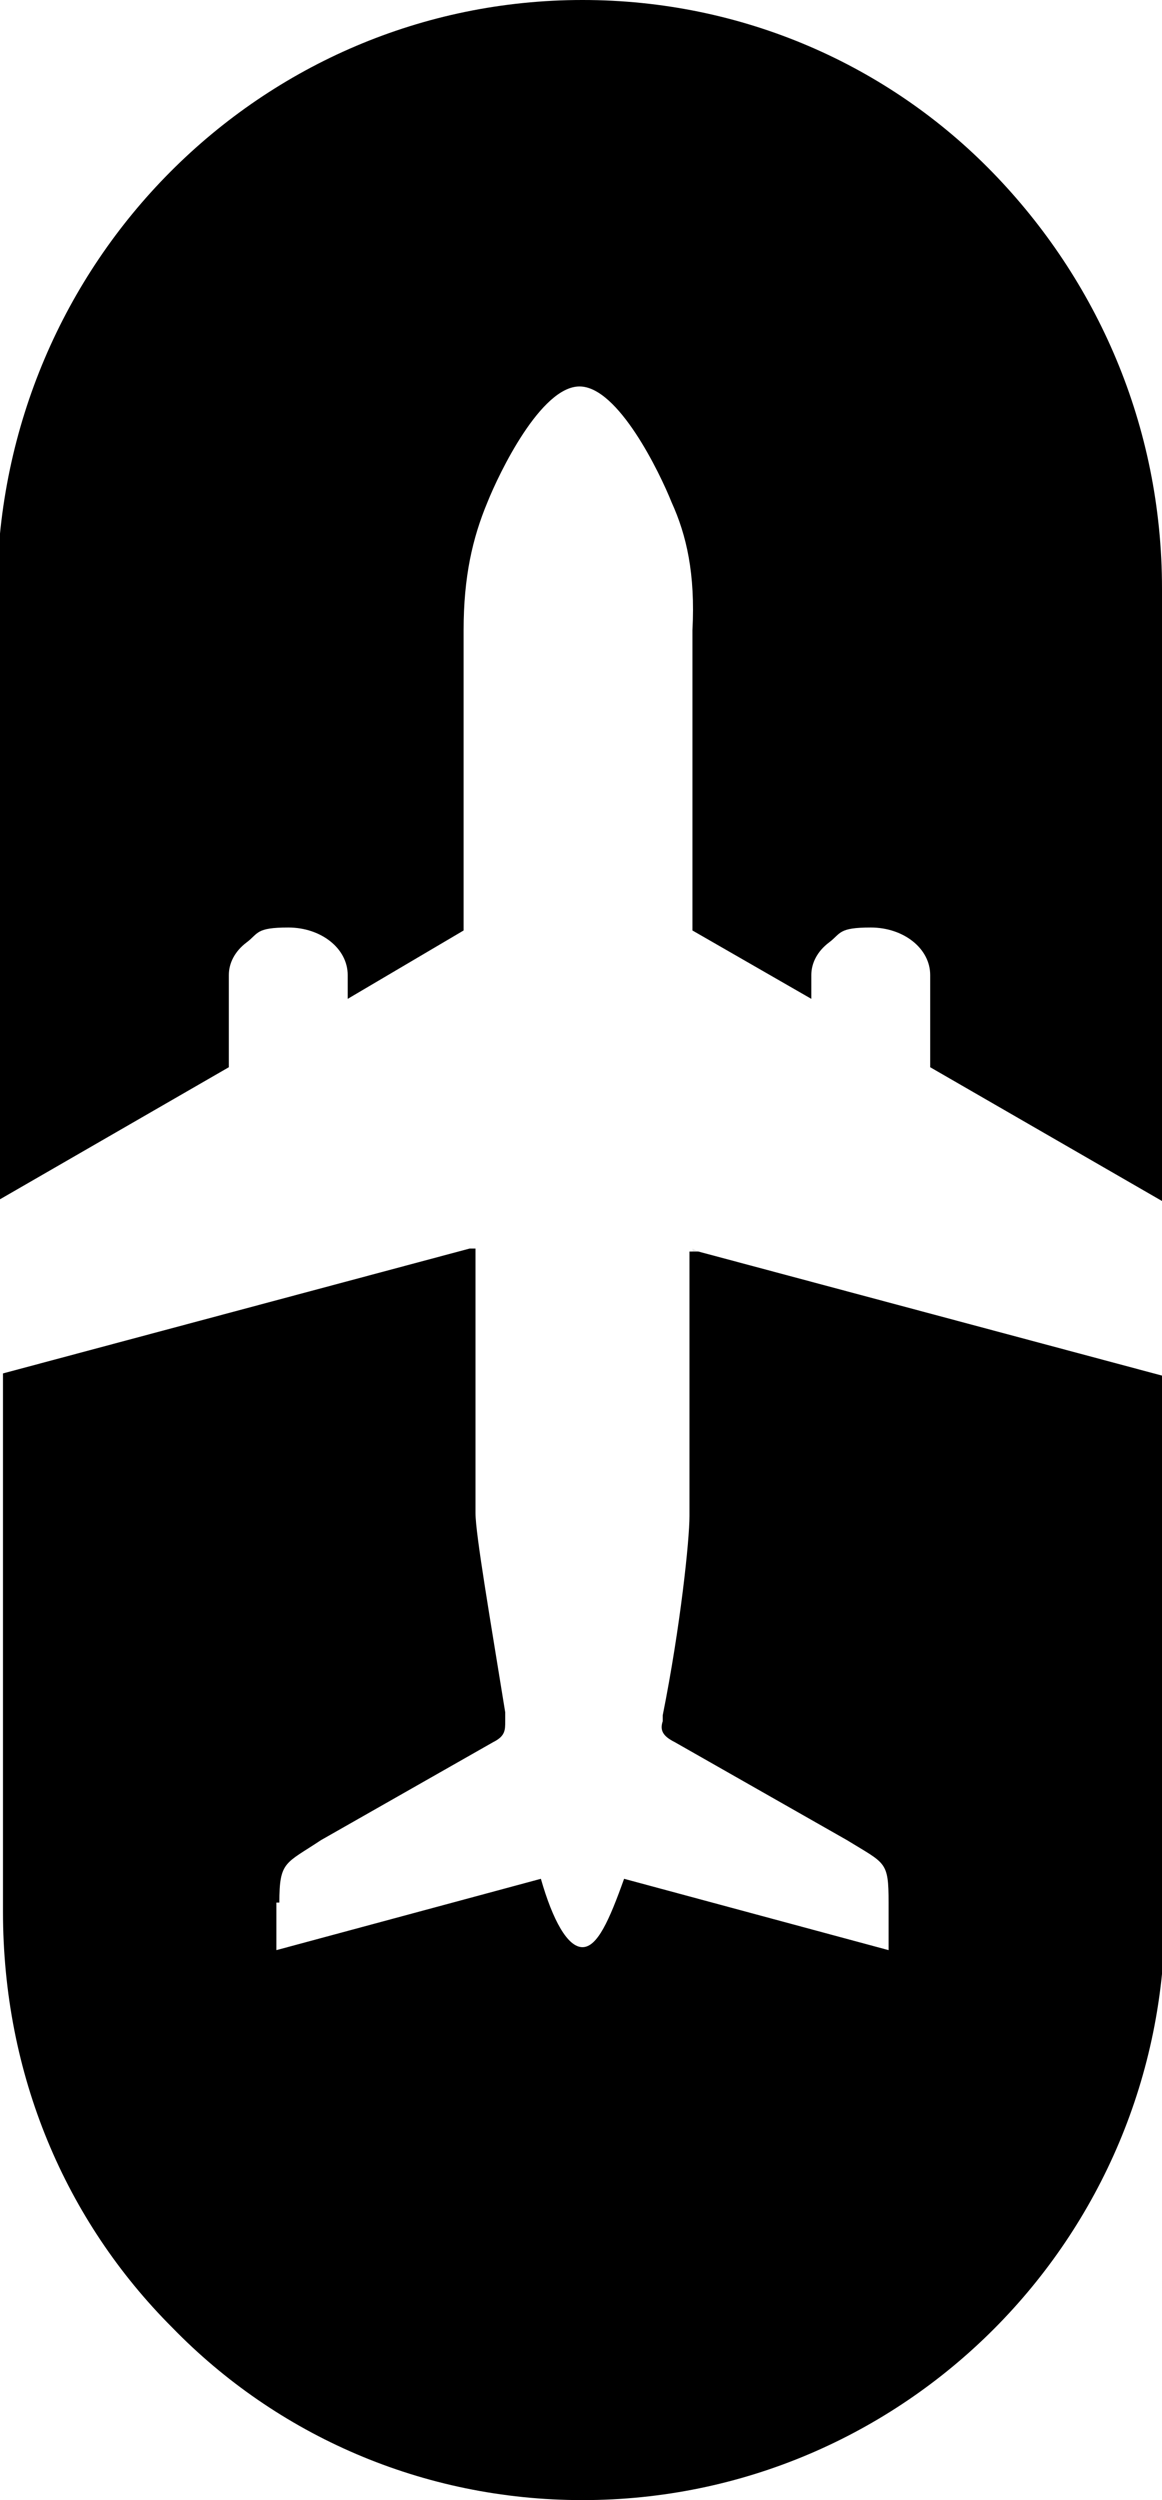
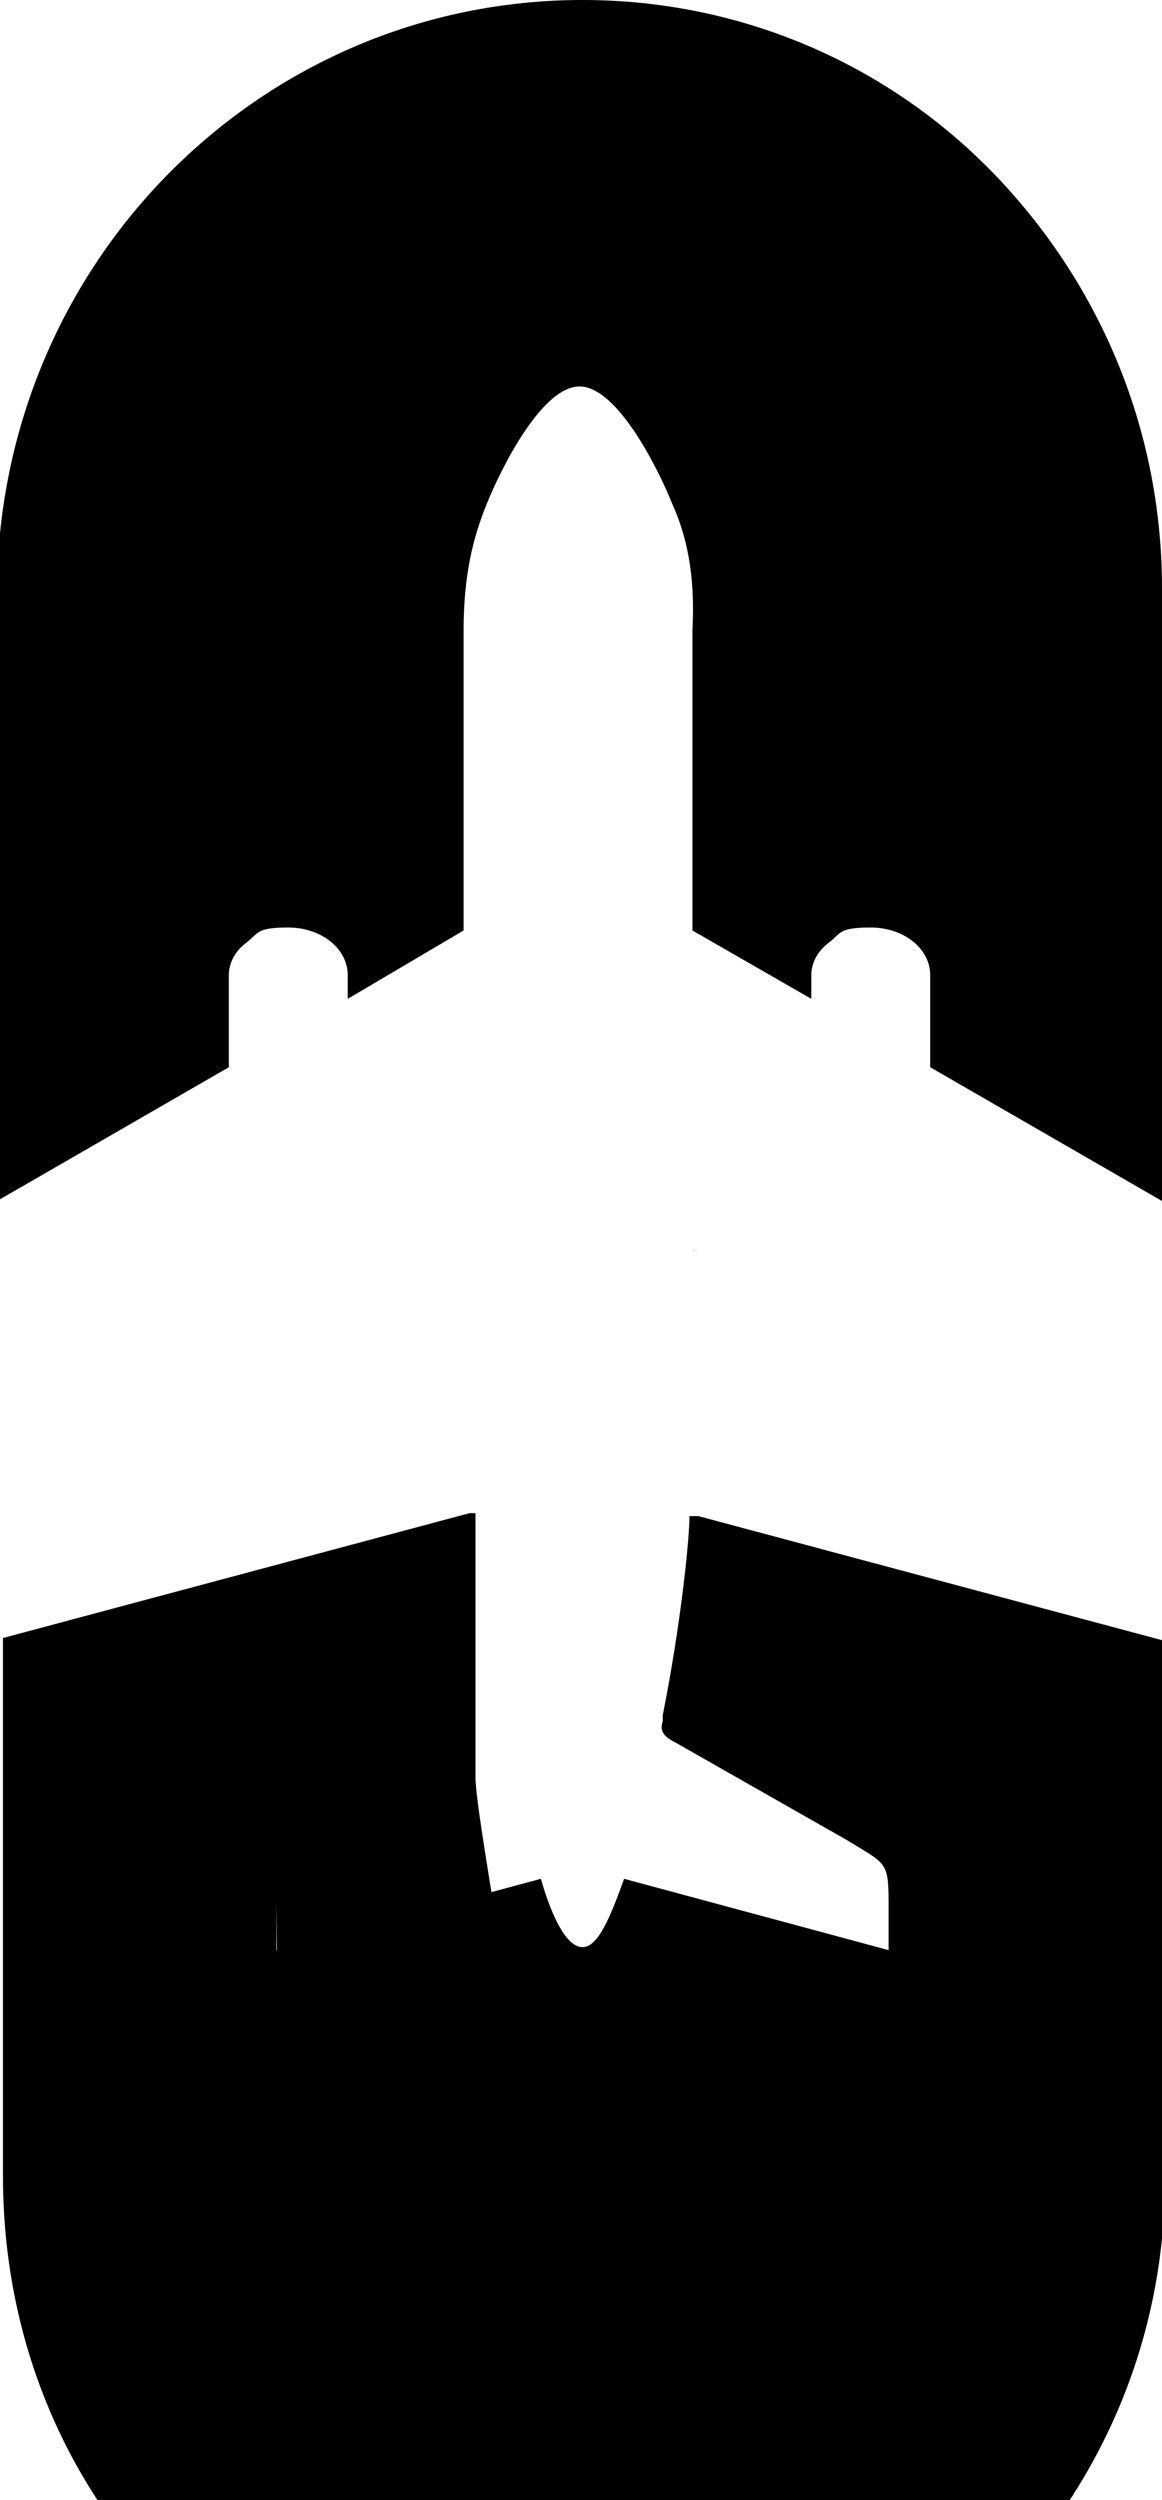
<svg xmlns="http://www.w3.org/2000/svg" id="Camada_1" data-name="Camada 1" version="1.1" viewBox="0 0 39.1 84.1">
  <defs>
    <style>
      .cls-1 {
        fill: #000;
      }

      .cls-1, .cls-2, .cls-3 {
        stroke-width: 0px;
      }

      .cls-2 {
        fill: none;
      }

      .cls-3 {
        fill: #e8e8e8;
      }

      .cls-4 {
        clip-path: url(#clippath);
      }
    </style>
    <clipPath id="clippath">
      <polygon class="cls-2" points="-.6 84.2 39.1 84.2 39.1 -.6 -.6 -.6 -.6 84.2 -.6 84.2" />
    </clipPath>
  </defs>
  <g class="cls-4">
    <polygon class="cls-3" points="23.3 42.1 23.3 42 23.5 42.1 23.3 42.1 23.3 42.1 23.3 42.1" />
-     <polygon class="cls-3" points="15.7 42.1 15.9 42 15.9 42.1 15.7 42.1 15.7 42.1 15.7 42.1" />
    <path class="cls-1" d="M19.6,0c5.4,0,10.3,2.2,13.8,5.8,3.5,3.6,5.7,8.5,5.7,14v20.6l-7.8-4.5v-3.1c0-.9-.9-1.6-2-1.6s-1,.2-1.4.5c-.4.3-.6.7-.6,1.1v.8l-4-2.3v-10.1c.1-1.9-.2-3.2-.7-4.3-.4-1-1.8-3.9-3.1-3.9s-2.7,2.9-3.1,3.9c-.5,1.2-.8,2.5-.8,4.3v10.1c0,0-3.9,2.3-3.9,2.3v-.8c0-.9-.9-1.6-2-1.6s-1,.2-1.4.5c-.4.3-.6.7-.6,1.1v3.1l-7.8,4.5v-20.6C0,8.8,8.8,0,19.6,0h0Z" />
-     <path class="cls-1" d="M9.3,64v1.6l8.9-2.4c.4,1.4.9,2.3,1.4,2.3,0,0,0,0,0,0h0c.5,0,.9-.9,1.4-2.3l8.9,2.4v-1.6c0-1.4-.1-1.3-1.4-2.1l-5.8-3.3c-.4-.2-.5-.4-.4-.7,0,0,0-.2,0-.2.6-3,.9-5.9.9-6.7v-8.9h.3l15.7,4.2v18.1c0,10.9-8.8,19.7-19.6,19.7-5.4,0-10.3-2.2-13.8-5.8-3.6-3.6-5.7-8.5-5.7-14v-18.1l15.7-4.2h.2v8.9c0,.7.5,3.6,1,6.7,0,0,0,.2,0,.3,0,.3,0,.5-.4.7l-5.8,3.3c-1.2.8-1.4.7-1.4,2.1h0Z" />
+     <path class="cls-1" d="M9.3,64v1.6l8.9-2.4c.4,1.4.9,2.3,1.4,2.3,0,0,0,0,0,0h0c.5,0,.9-.9,1.4-2.3l8.9,2.4v-1.6c0-1.4-.1-1.3-1.4-2.1l-5.8-3.3c-.4-.2-.5-.4-.4-.7,0,0,0-.2,0-.2.6-3,.9-5.9.9-6.7h.3l15.7,4.2v18.1c0,10.9-8.8,19.7-19.6,19.7-5.4,0-10.3-2.2-13.8-5.8-3.6-3.6-5.7-8.5-5.7-14v-18.1l15.7-4.2h.2v8.9c0,.7.5,3.6,1,6.7,0,0,0,.2,0,.3,0,.3,0,.5-.4.7l-5.8,3.3c-1.2.8-1.4.7-1.4,2.1h0Z" />
  </g>
</svg>